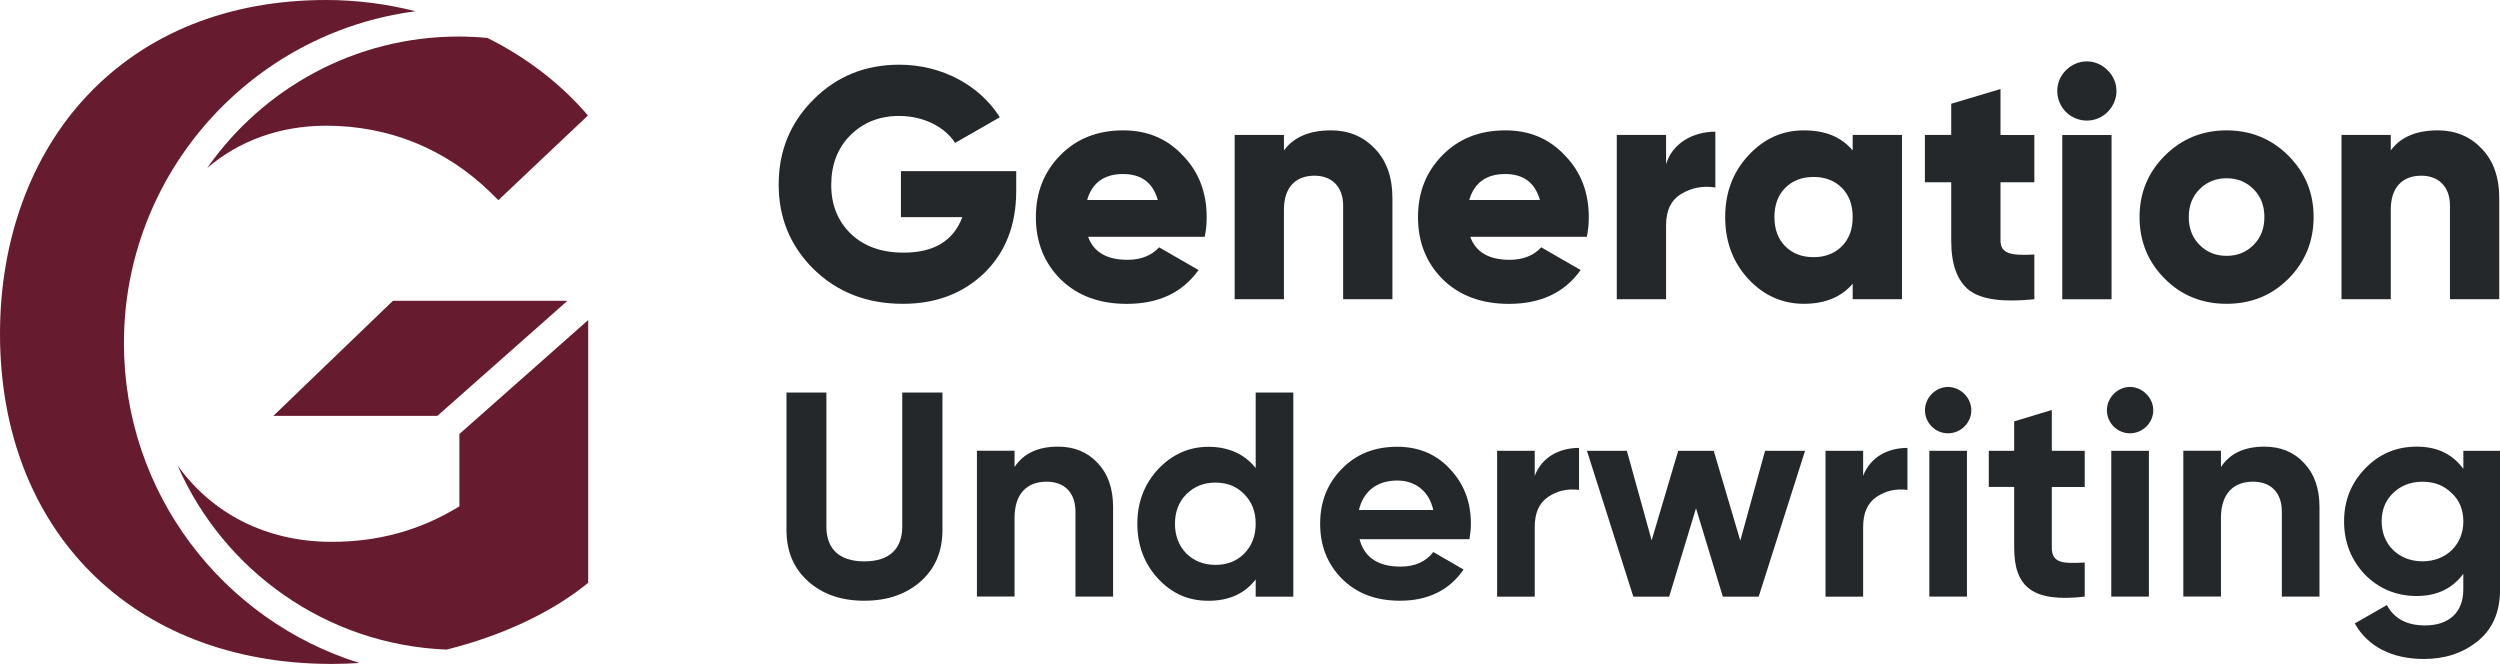
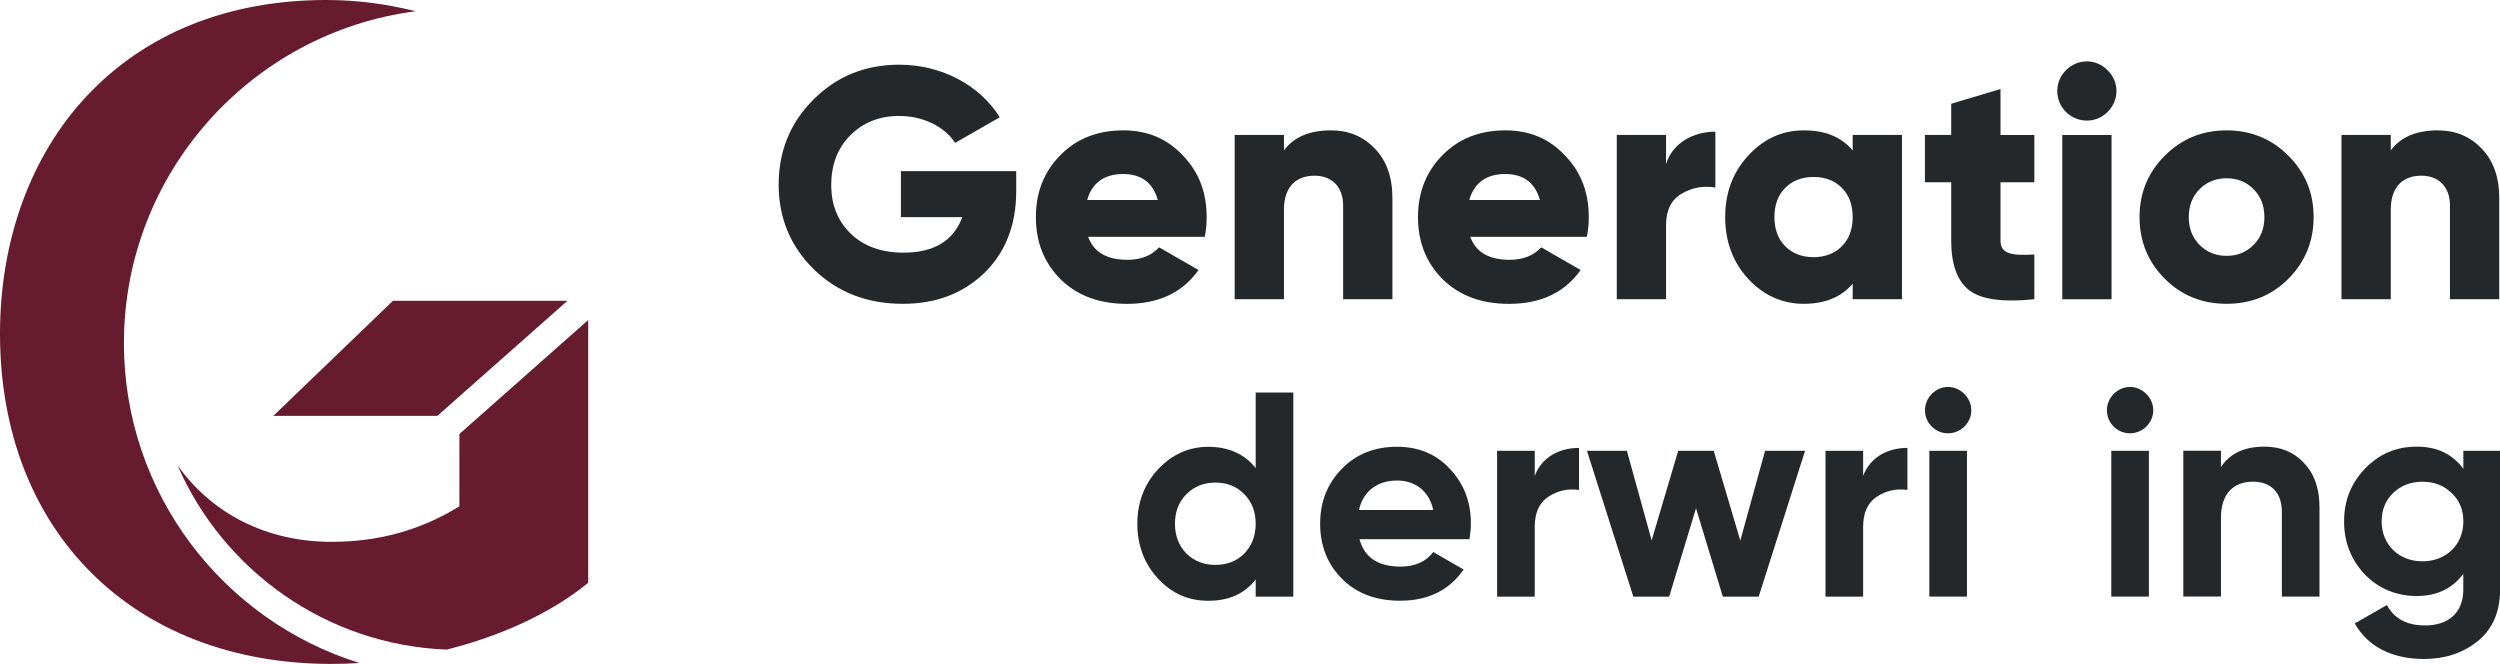
<svg xmlns="http://www.w3.org/2000/svg" id="Layer_1" data-name="Layer 1" viewBox="0 0 435.14 115.56">
  <defs>
    <style>
      .cls-1 {
        fill: #25282a;
      }

      .cls-1, .cls-2 {
        stroke-width: 0px;
      }

      .cls-2 {
        fill: #671b2e;
      }
    </style>
  </defs>
  <path class="cls-2" d="m68.39,52.36l-20.81,20.02h28.55c6.79-6.01,16.24-14.38,22.63-20.02h-30.37Z" />
-   <path class="cls-2" d="m36.09,29.22c5.48-4.68,12.56-7.34,20.69-7.34,10.86,0,20.71,3.98,28.49,11.51l1.47,1.45,15.58-14.73-.62-.74c-4.64-5.23-10.41-9.55-16.86-12.77-1.65-.15-3.31-.24-5-.24-18.09,0-34.1,9.06-43.76,22.86Z" />
  <path class="cls-2" d="m77.76,113.06c9.48-2.38,18.1-6.34,24.44-11.48l.18-.15v-45.73c-6.21,5.49-15.54,13.75-22.42,19.84v12.59c-6.76,4.16-14.04,6.18-22.26,6.18-11.44,0-20.87-4.99-26.8-13.31,7.97,18.28,25.87,31.25,46.86,32.07Z" />
  <path class="cls-2" d="m21.57,59.73C21.57,30.15,43.74,5.66,72.33,1.96c-5.03-1.28-10.26-1.96-15.55-1.96C39.8,0,25.41,5.76,15.15,16.66,5.38,27.05,0,41.76,0,58.09c0,34.31,23.1,57.38,57.5,57.47h.2c1.62,0,3.25-.06,4.87-.16-23.73-7.38-41-29.54-41-55.66Z" />
  <g>
    <path class="cls-1" d="m176.88,29.78v3.43c0,6-1.89,10.75-5.6,14.35-3.72,3.55-8.41,5.32-14.13,5.32-6.23,0-11.38-2-15.5-6-4.06-4-6.12-8.92-6.12-14.75s2-10.75,6.06-14.81,9.04-6.06,14.93-6.06c7.49,0,14.07,3.66,17.5,9.15l-7.78,4.46c-1.77-2.75-5.43-4.69-9.78-4.69-3.37,0-6.23,1.14-8.46,3.37-2.23,2.23-3.32,5.15-3.32,8.64s1.14,6.29,3.43,8.52c2.29,2.17,5.32,3.26,9.15,3.26,5.32,0,8.69-2.06,10.24-6.18h-10.69v-8.01h20.07Z" />
    <path class="cls-1" d="m189.4,41.22c.97,2.69,3.26,4,6.86,4,2.34,0,4.17-.74,5.49-2.17l6.86,3.95c-2.8,3.95-6.98,5.89-12.47,5.89-4.8,0-8.64-1.43-11.55-4.29-2.86-2.86-4.29-6.46-4.29-10.81s1.43-7.89,4.23-10.75c2.86-2.92,6.52-4.35,10.98-4.35,4.18,0,7.61,1.43,10.35,4.35,2.8,2.86,4.17,6.46,4.17,10.75,0,1.2-.11,2.34-.34,3.43h-20.3Zm12.12-6.41c-.86-3.03-2.86-4.52-6.06-4.52s-5.38,1.49-6.23,4.52h12.3Z" />
    <path class="cls-1" d="m239.27,25.83c2.06,2.12,3.09,4.98,3.09,8.69v17.56h-8.58v-16.3c0-3.37-2.06-5.2-4.98-5.2-3.26,0-5.32,2-5.32,5.89v15.61h-8.58v-28.59h8.58v2.69c1.72-2.34,4.46-3.49,8.18-3.49,3.03,0,5.6,1.03,7.61,3.15Z" />
    <path class="cls-1" d="m255.91,41.22c.97,2.69,3.26,4,6.86,4,2.34,0,4.17-.74,5.49-2.17l6.86,3.95c-2.8,3.95-6.98,5.89-12.47,5.89-4.8,0-8.64-1.43-11.55-4.29-2.86-2.86-4.29-6.46-4.29-10.81s1.43-7.89,4.23-10.75c2.86-2.92,6.52-4.35,10.98-4.35,4.18,0,7.61,1.43,10.35,4.35,2.8,2.86,4.17,6.46,4.17,10.75,0,1.2-.11,2.34-.34,3.43h-20.3Zm12.12-6.41c-.86-3.03-2.86-4.52-6.06-4.52s-5.38,1.49-6.23,4.52h12.3Z" />
    <path class="cls-1" d="m289.99,28.58c1.09-3.66,4.69-5.66,8.58-5.66v9.72c-2.12-.34-4.06,0-5.89,1.09-1.77,1.03-2.69,2.86-2.69,5.43v12.92h-8.58v-28.59h8.58v5.09Z" />
    <path class="cls-1" d="m322.47,23.49h8.58v28.59h-8.58v-2.69c-2,2.34-4.86,3.49-8.52,3.49s-6.98-1.43-9.67-4.35c-2.69-2.92-4-6.52-4-10.75s1.32-7.78,4-10.69c2.69-2.92,5.89-4.4,9.67-4.4s6.52,1.14,8.52,3.49v-2.69Zm-6.81,21.27c2,0,3.66-.63,4.92-1.89,1.26-1.26,1.89-2.97,1.89-5.09s-.63-3.83-1.89-5.09c-1.26-1.26-2.92-1.89-4.92-1.89s-3.66.63-4.92,1.89c-1.26,1.26-1.89,2.97-1.89,5.09s.63,3.83,1.89,5.09c1.26,1.26,2.92,1.89,4.92,1.89Z" />
    <path class="cls-1" d="m354.09,31.72h-5.89v10.12c0,2.29,1.72,2.69,5.89,2.46v7.78c-5.43.57-9.21.06-11.32-1.54-2.12-1.66-3.15-4.52-3.15-8.69v-10.12h-4.58v-8.24h4.58v-5.43l8.58-2.57v8.01h5.89v8.24Z" />
    <path class="cls-1" d="m359.58,19.49c-2-2.06-2-5.26,0-7.26,2.06-2.06,5.26-2.06,7.26,0,2.06,2,2.06,5.2,0,7.26-2,2-5.2,2-7.26,0Zm-.63,32.6v-28.59h8.58v28.59h-8.58Z" />
    <path class="cls-1" d="m387.55,52.88c-4.23,0-7.83-1.43-10.75-4.35-2.92-2.92-4.4-6.52-4.4-10.75s1.49-7.78,4.4-10.69c2.92-2.92,6.52-4.4,10.75-4.4s7.84,1.49,10.75,4.4c2.92,2.92,4.4,6.46,4.4,10.69s-1.49,7.83-4.4,10.75c-2.92,2.92-6.52,4.35-10.75,4.35Zm0-8.35c1.89,0,3.43-.63,4.69-1.89,1.26-1.26,1.89-2.86,1.89-4.86s-.63-3.6-1.89-4.86c-1.26-1.26-2.8-1.89-4.69-1.89s-3.43.63-4.69,1.89c-1.26,1.26-1.89,2.86-1.89,4.86s.63,3.6,1.89,4.86c1.26,1.26,2.8,1.89,4.69,1.89Z" />
    <path class="cls-1" d="m431.92,25.83c2.06,2.12,3.09,4.98,3.09,8.69v17.56h-8.58v-16.3c0-3.37-2.06-5.2-4.98-5.2-3.26,0-5.32,2-5.32,5.89v15.61h-8.58v-28.59h8.58v2.69c1.72-2.34,4.46-3.49,8.18-3.49,3.03,0,5.6,1.03,7.61,3.15Z" />
  </g>
-   <path class="cls-1" d="m140.7,101.21c-2.54-2.23-3.81-5.23-3.81-8.98v-23.91h6.95v23.35c0,3.71,2.08,6.04,6.6,6.04s6.6-2.33,6.6-6.04v-23.35h7v23.91c0,3.76-1.27,6.75-3.81,8.98-2.54,2.23-5.78,3.35-9.8,3.35s-7.21-1.12-9.75-3.35Z" />
-   <path class="cls-1" d="m191,80.55c1.83,1.88,2.74,4.42,2.74,7.71v15.58h-6.55v-14.77c0-3.4-1.98-5.23-5.02-5.23-3.4,0-5.58,2.08-5.58,6.29v13.7h-6.55v-25.38h6.55v2.84c1.57-2.39,4.11-3.55,7.56-3.55,2.79,0,5.07.91,6.85,2.79Z" />
  <path class="cls-1" d="m218.56,68.32h6.55v35.53h-6.55v-2.99c-1.93,2.49-4.67,3.71-8.22,3.71s-6.35-1.27-8.78-3.86c-2.38-2.59-3.6-5.78-3.6-9.54s1.22-6.9,3.6-9.49c2.44-2.59,5.38-3.91,8.78-3.91s6.29,1.22,8.22,3.71v-13.15Zm-7,30c2.03,0,3.71-.66,5.02-1.98,1.32-1.37,1.98-3.09,1.98-5.18s-.66-3.81-1.98-5.13c-1.32-1.37-2.99-2.03-5.02-2.03s-3.71.66-5.07,2.03c-1.32,1.32-1.98,3.05-1.98,5.13s.66,3.81,1.98,5.18c1.37,1.32,3.04,1.98,5.07,1.98Z" />
  <path class="cls-1" d="m236.63,93.85c.86,3.2,3.25,4.77,7.16,4.77,2.49,0,4.42-.86,5.68-2.54l5.28,3.05c-2.49,3.6-6.19,5.43-11.06,5.43-4.21,0-7.56-1.27-10.1-3.81-2.54-2.54-3.81-5.74-3.81-9.59s1.27-7,3.76-9.54c2.49-2.59,5.73-3.86,9.64-3.86,3.7,0,6.8,1.27,9.19,3.86,2.44,2.59,3.65,5.74,3.65,9.54,0,.86-.1,1.73-.25,2.69h-19.13Zm12.84-5.08c-.76-3.45-3.3-5.13-6.29-5.13-3.5,0-5.89,1.88-6.65,5.13h12.94Z" />
  <path class="cls-1" d="m267.13,82.83c1.22-3.25,4.26-4.87,7.71-4.87v7.31c-1.98-.26-3.81.15-5.38,1.22s-2.33,2.79-2.33,5.23v12.13h-6.55v-25.38h6.55v4.36Z" />
  <path class="cls-1" d="m307.23,78.47h6.95l-8.07,25.38h-6.24l-4.67-15.38-4.67,15.38h-6.24l-8.07-25.38h6.95l4.31,15.58,4.62-15.58h6.19l4.62,15.63,4.31-15.63Z" />
  <path class="cls-1" d="m324.29,82.83c1.22-3.25,4.26-4.87,7.71-4.87v7.31c-1.98-.26-3.81.15-5.38,1.22-1.57,1.07-2.33,2.79-2.33,5.23v12.13h-6.55v-25.38h6.55v4.36Z" />
  <path class="cls-1" d="m335.05,71.41c0-2.18,1.83-4.06,4.01-4.06s4.06,1.88,4.06,4.06-1.83,4.01-4.06,4.01-4.01-1.83-4.01-4.01Zm.76,32.43v-25.38h6.55v25.38h-6.55Z" />
-   <path class="cls-1" d="m362.86,84.76h-5.73v10.56c0,2.74,1.98,2.79,5.73,2.59v5.94c-8.98,1.02-12.28-1.57-12.28-8.53v-10.56h-4.42v-6.29h4.42v-5.13l6.55-1.98v7.11h5.73v6.29Z" />
  <path class="cls-1" d="m366.72,71.41c0-2.18,1.83-4.06,4.01-4.06s4.06,1.88,4.06,4.06-1.83,4.01-4.06,4.01-4.01-1.83-4.01-4.01Zm.76,32.43v-25.38h6.55v25.38h-6.55Z" />
  <path class="cls-1" d="m400.98,80.55c1.83,1.88,2.74,4.42,2.74,7.71v15.58h-6.55v-14.77c0-3.4-1.98-5.23-5.02-5.23-3.4,0-5.58,2.08-5.58,6.29v13.7h-6.55v-25.38h6.55v2.84c1.57-2.39,4.11-3.55,7.56-3.55,2.79,0,5.07.91,6.85,2.79Z" />
  <path class="cls-1" d="m428.75,78.47h6.4v24.16c0,3.91-1.32,6.9-3.91,8.98-2.59,2.08-5.69,3.09-9.34,3.09-5.48,0-9.8-2.13-12.03-6.19l5.58-3.2c1.27,2.38,3.5,3.55,6.65,3.55,4.11,0,6.65-2.24,6.65-6.24v-2.74c-1.93,2.59-4.62,3.86-8.12,3.86s-6.6-1.27-9.03-3.76c-2.39-2.54-3.6-5.63-3.6-9.24s1.22-6.65,3.66-9.19c2.44-2.54,5.43-3.81,8.98-3.81s6.19,1.27,8.12,3.86v-3.15Zm-2.03,7.36c-1.32-1.32-2.99-1.98-5.07-1.98s-3.76.66-5.13,1.98c-1.32,1.27-1.98,2.94-1.98,4.92,0,4.06,2.99,6.95,7.11,6.95s7.11-2.89,7.11-6.95c0-1.98-.66-3.66-2.03-4.92Z" />
</svg>